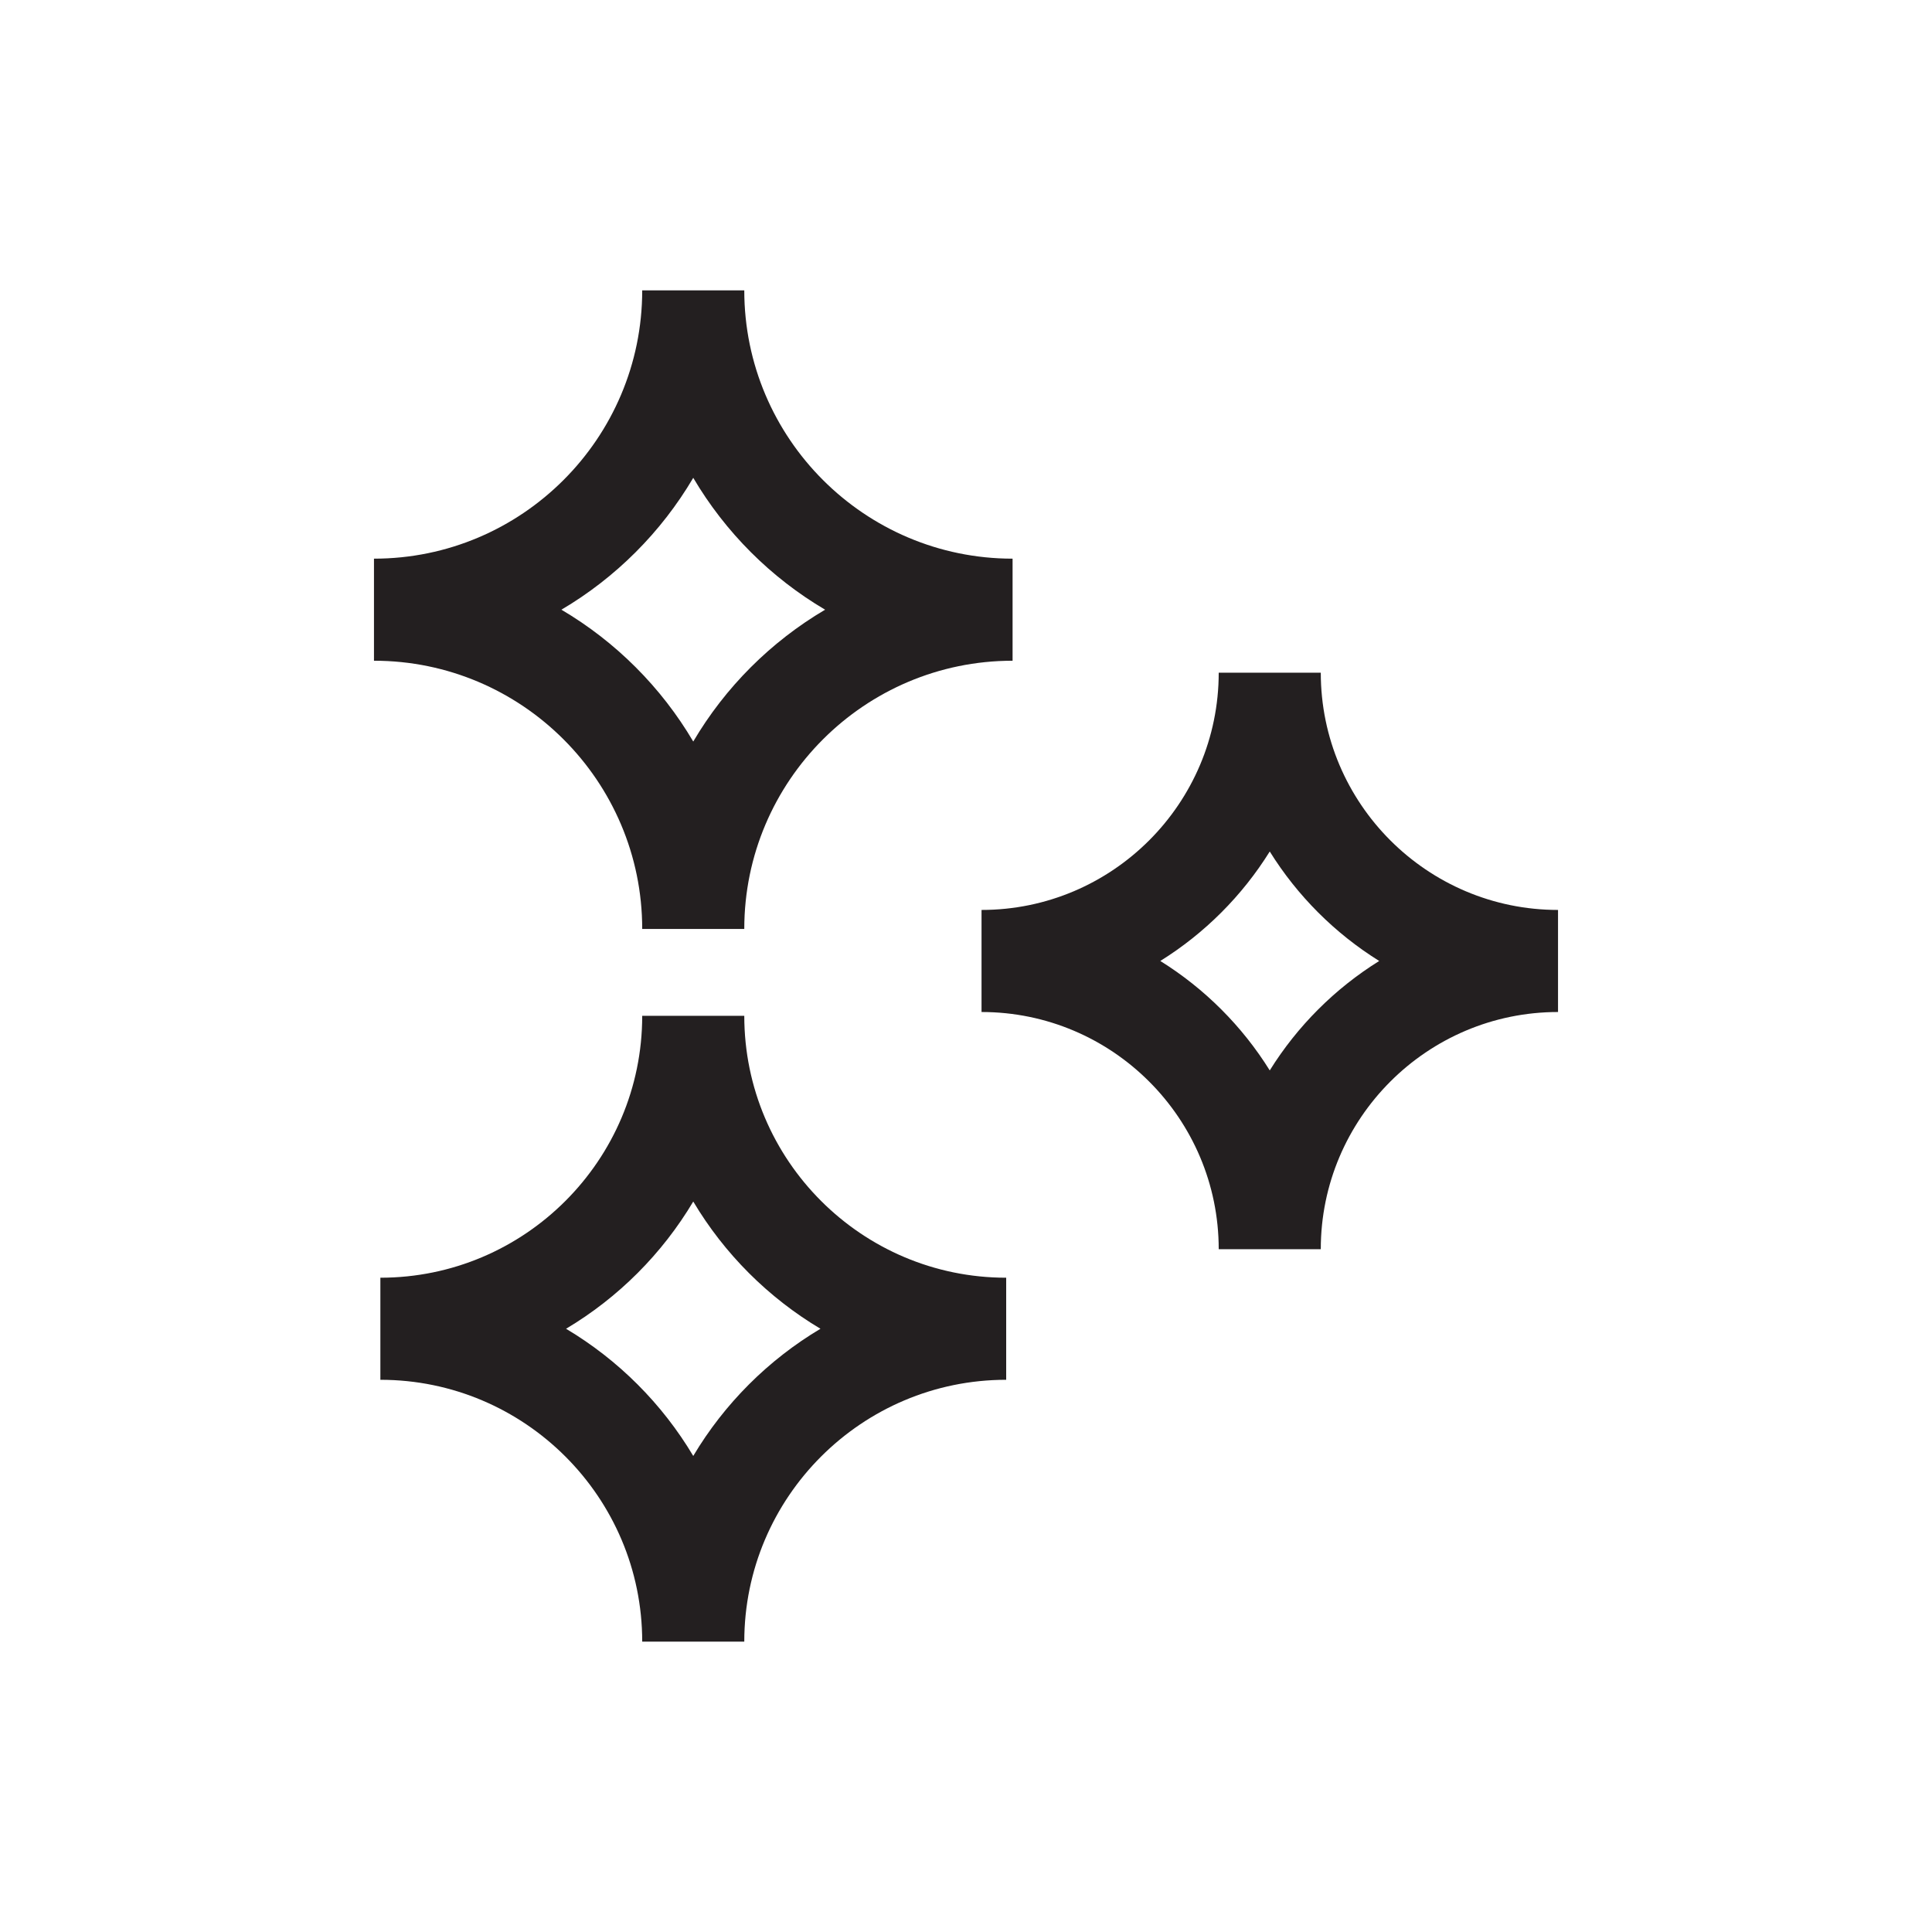
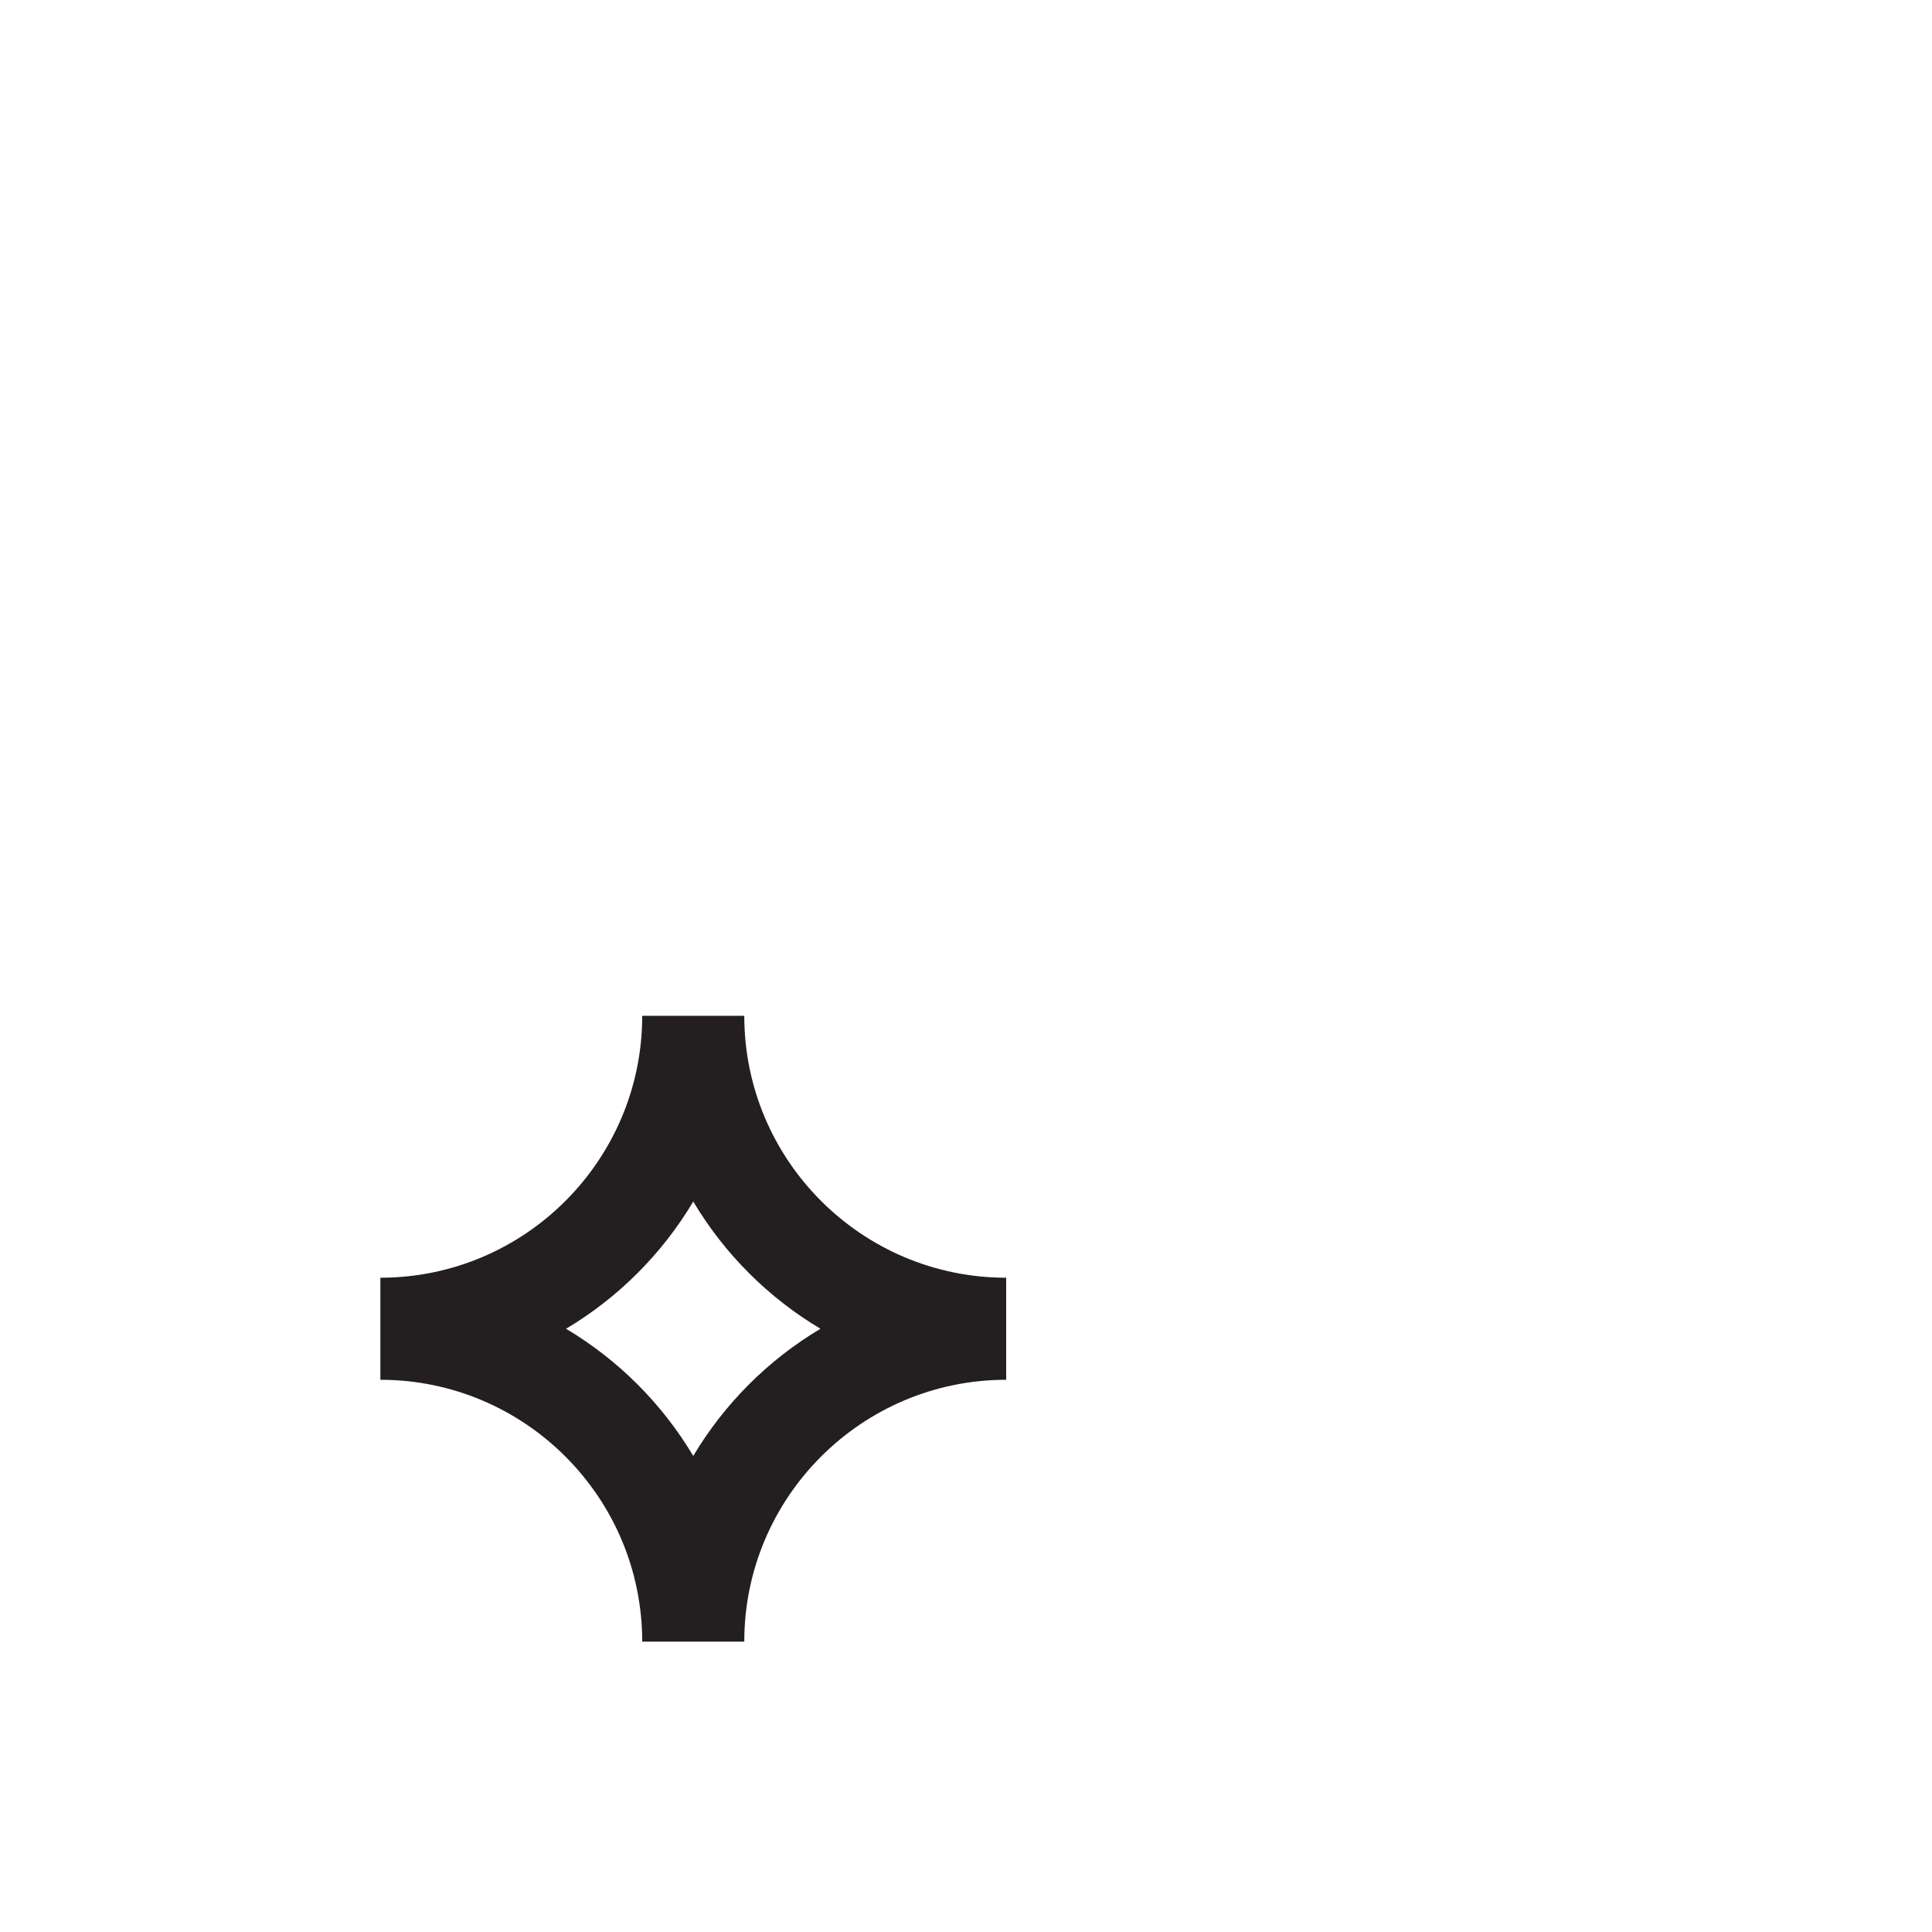
<svg xmlns="http://www.w3.org/2000/svg" id="Layer_2" data-name="Layer 2" viewBox="0 0 265 265">
  <defs>
    <style>
      .cls-1 {
        fill: #231f20;
        stroke-width: 0px;
      }
    </style>
  </defs>
-   <path class="cls-1" d="M102.088,39.827h-14c0,20.292-16.505,36.801-36.792,36.801v14c20.287,0,36.792,16.505,36.792,36.792h14c0-20.287,16.509-36.792,36.801-36.792v-14c-20.292,0-36.801-16.509-36.801-36.801ZM95.089,101.711c-4.393-7.452-10.632-13.692-18.084-18.083,7.452-4.393,13.691-10.634,18.084-18.087,4.393,7.453,10.633,13.694,18.086,18.087-7.453,4.392-13.693,10.631-18.086,18.083Z" />
  <path class="cls-1" d="M102.088,139.333h-14c0,19.809-16.111,35.924-35.915,35.924v14c19.804,0,35.915,16.111,35.915,35.915h14c0-19.804,16.115-35.915,35.924-35.915v-14c-19.809,0-35.924-16.116-35.924-35.924ZM95.089,199.704c-4.27-7.167-10.28-13.177-17.447-17.446,7.167-4.27,13.178-10.282,17.447-17.45,4.27,7.168,10.281,13.18,17.449,17.45-7.168,4.269-13.18,10.28-17.449,17.446Z" />
-   <path class="cls-1" d="M181.163,92.269h-14c0,17.943-14.595,32.542-32.533,32.542v14c17.938,0,32.533,14.594,32.533,32.533h14c0-17.939,14.598-32.533,32.541-32.533v-14c-17.943,0-32.541-14.598-32.541-32.542ZM174.164,146.822c-3.785-6.08-8.933-11.227-15.012-15.012,6.079-3.786,11.227-8.934,15.012-15.015,3.785,6.081,8.933,11.229,15.014,15.015-6.081,3.785-11.229,8.932-15.014,15.012Z" />
</svg>